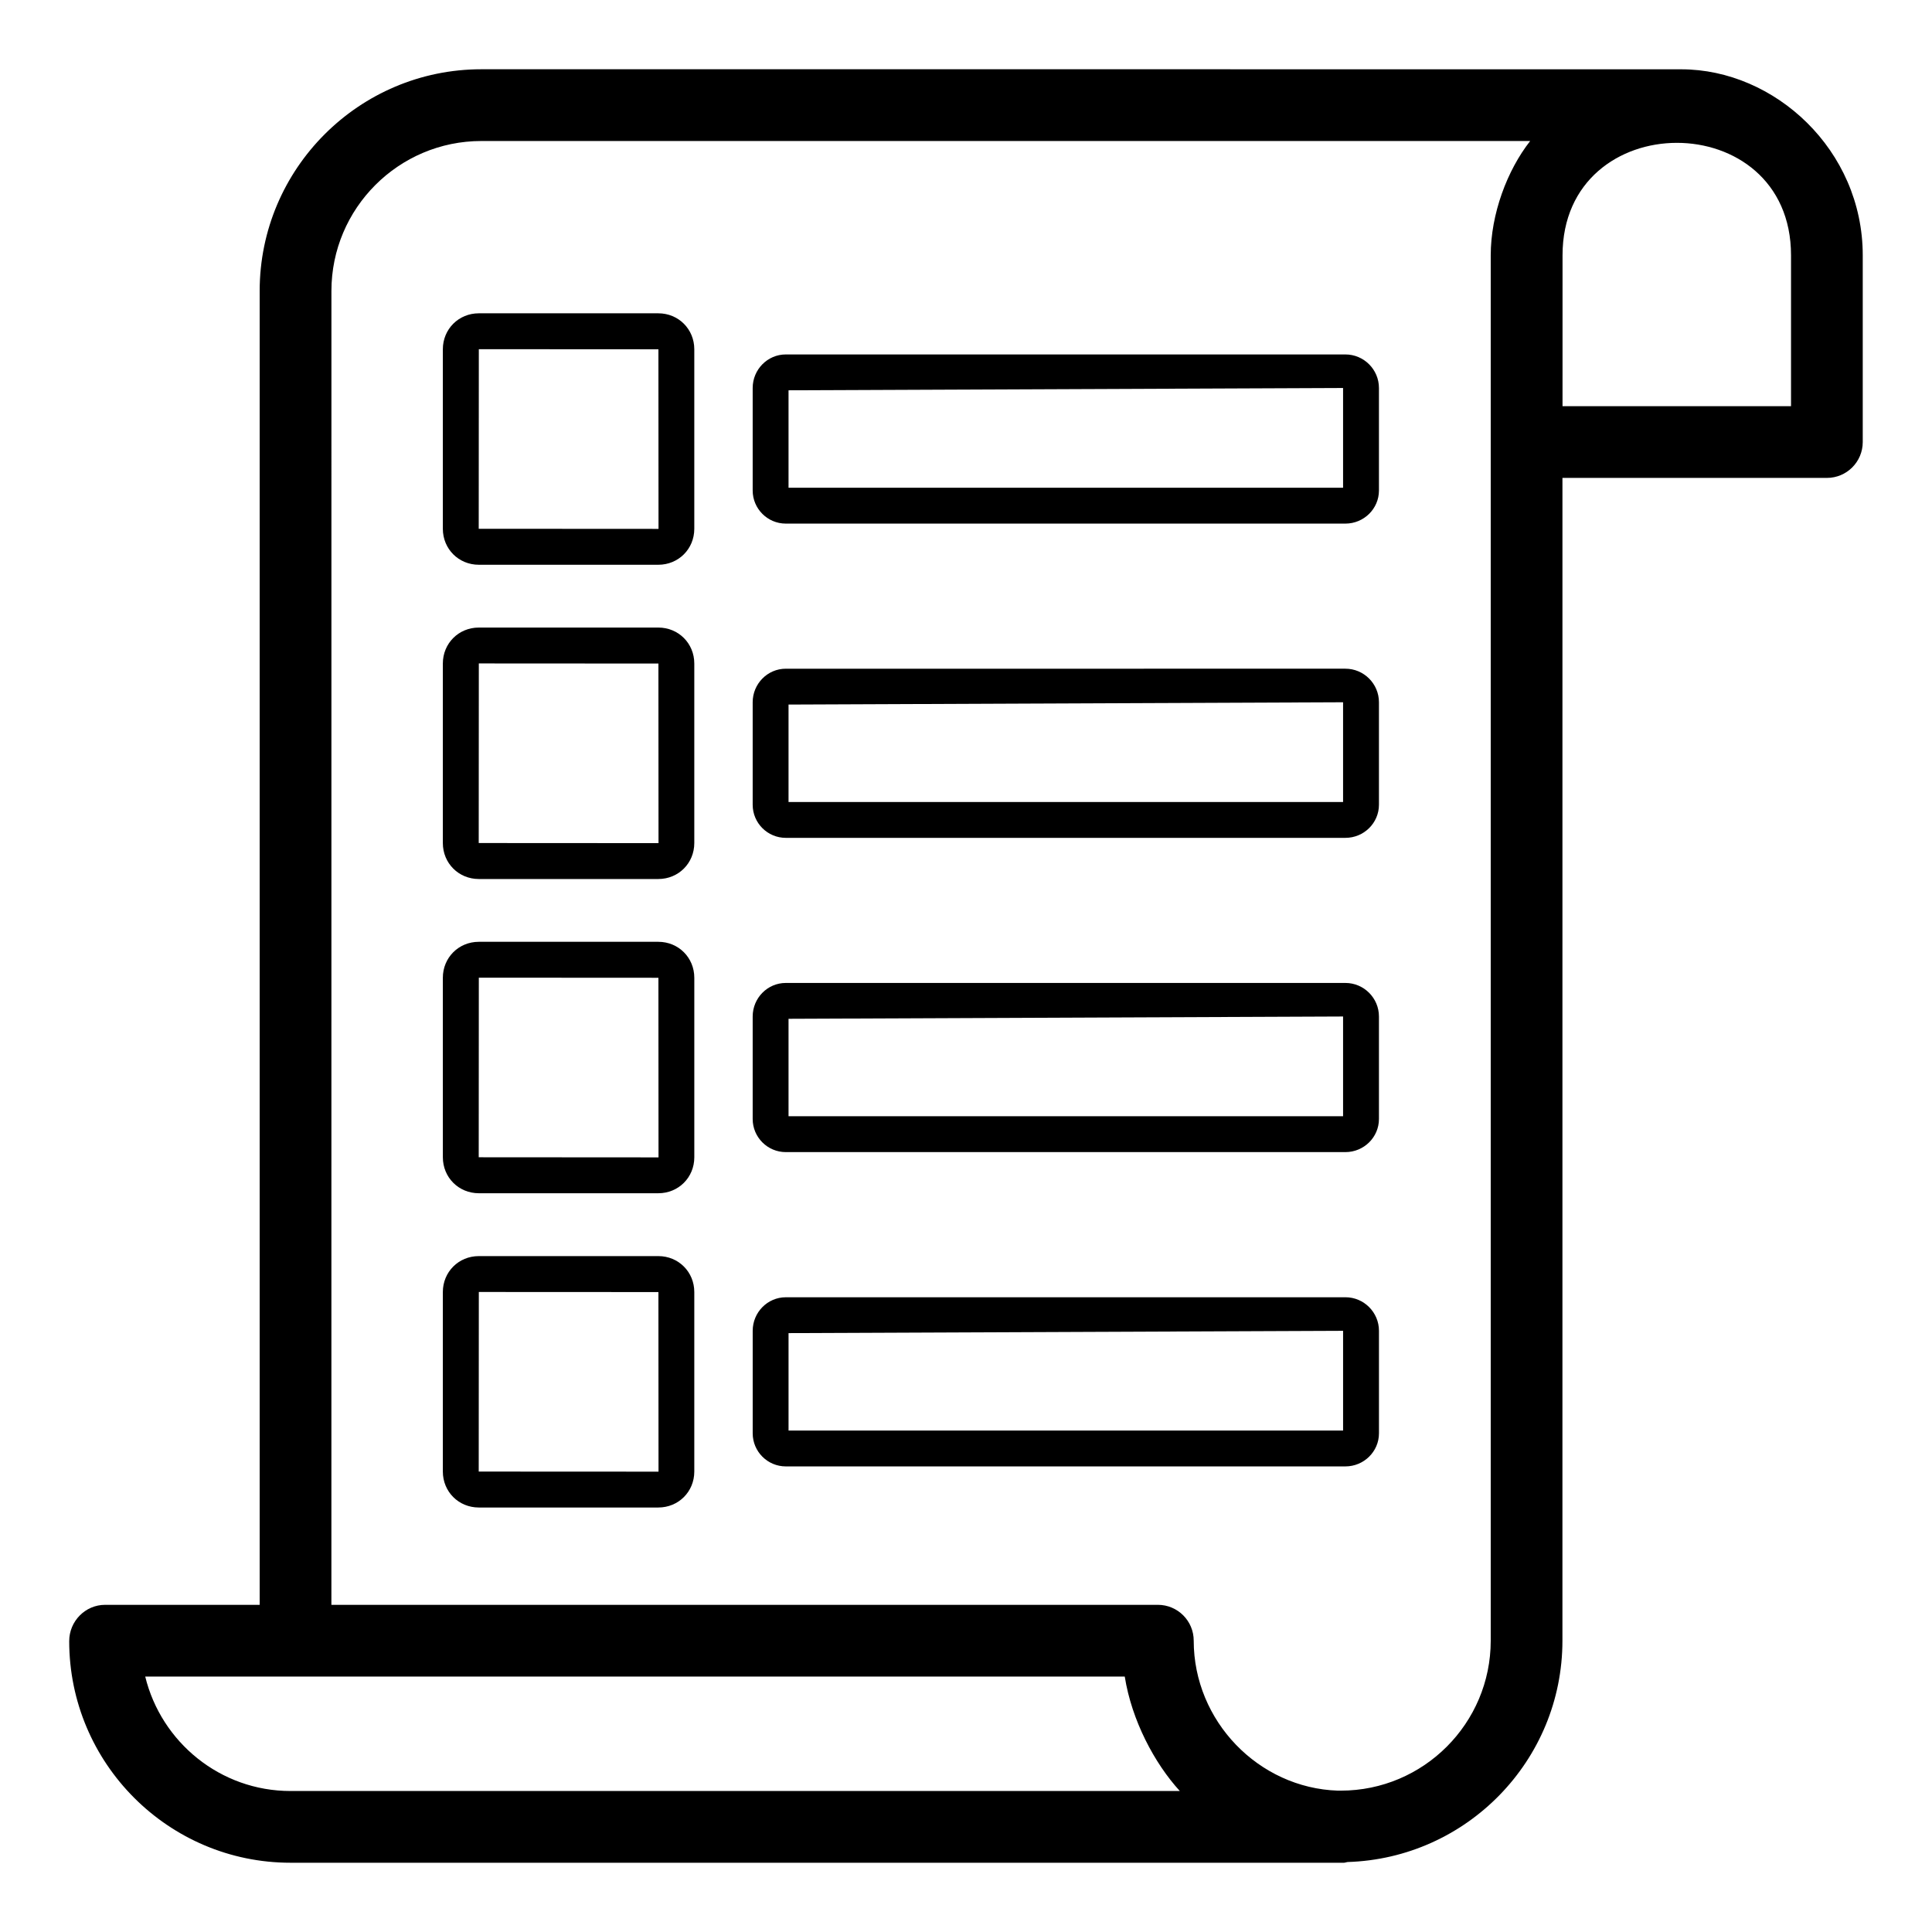
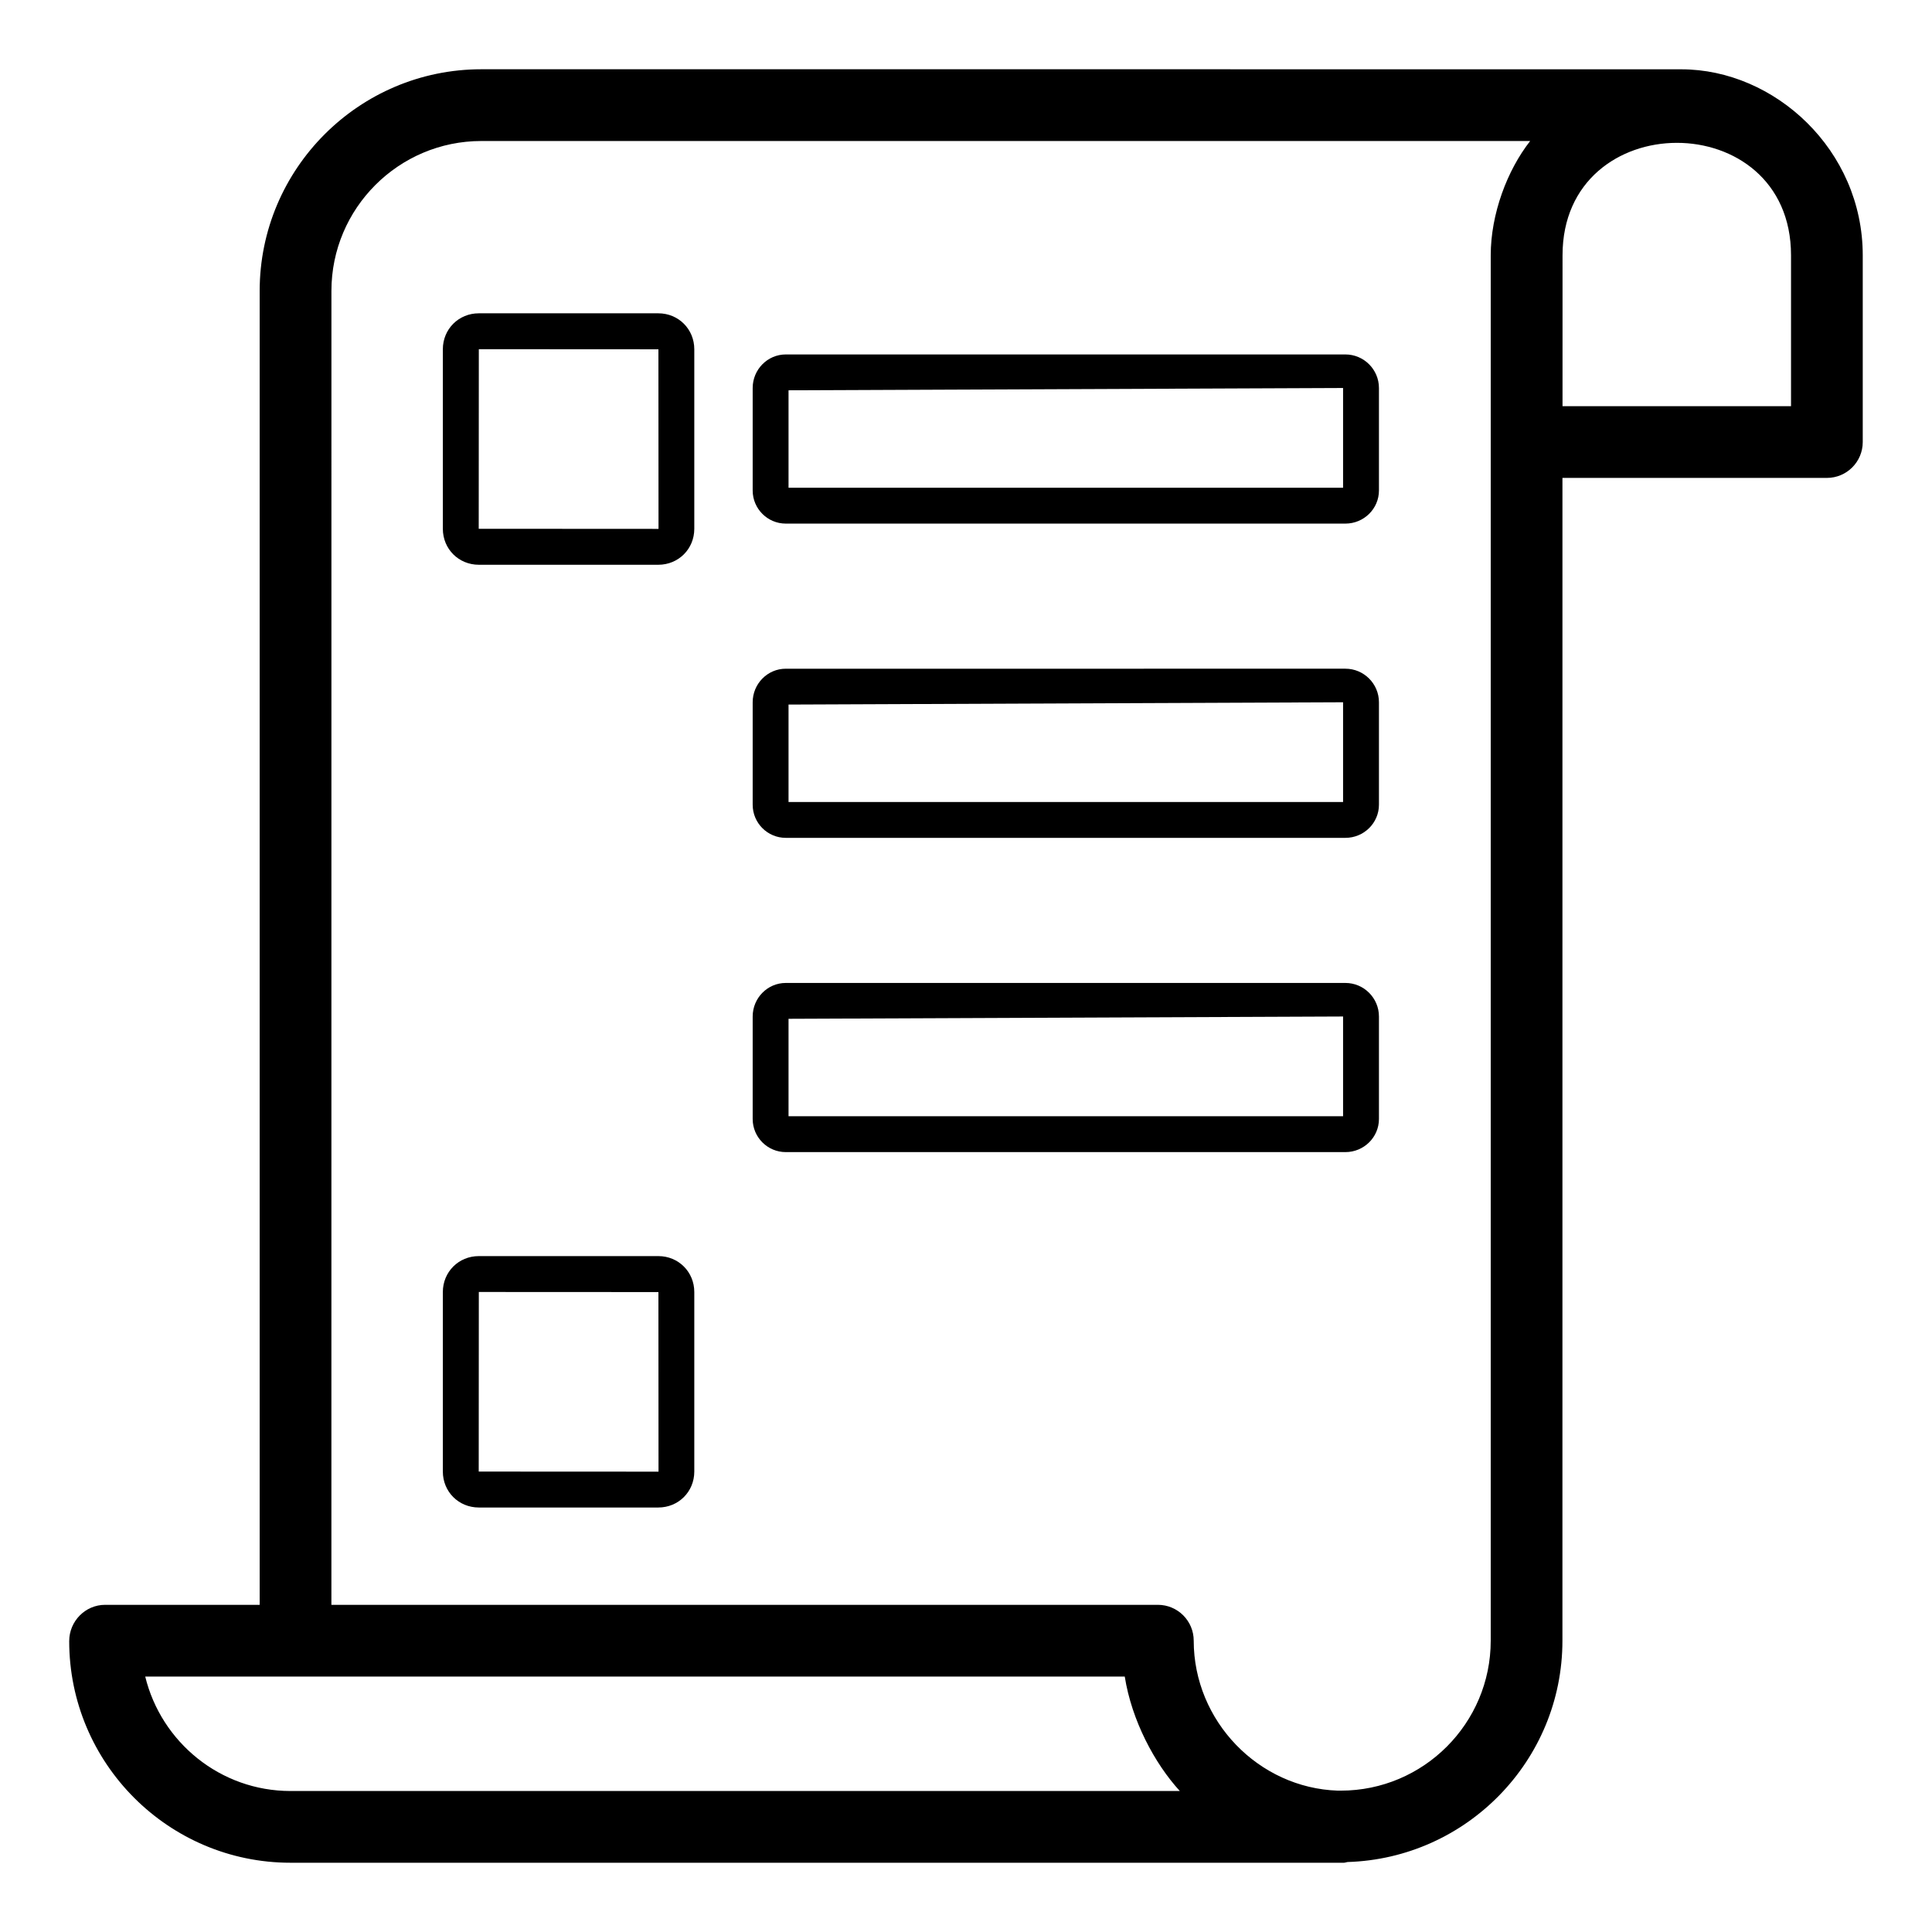
<svg xmlns="http://www.w3.org/2000/svg" fill="#000000" width="800px" height="800px" version="1.1" viewBox="144 144 512 512">
  <g>
    <path d="m162.34 578.9c0 32.395 26.309 58.746 58.648 58.746h278.99 0.027c0.082-0.008 0.113-0.004 0.156 0 0.328 0 0.609-0.156 0.93-0.188 31.566-0.949 56.969-26.863 56.969-58.656l0.004-308.15h70.078c5.254 0 9.504-4.258 9.504-9.504v-49.488c0-27.926-23.32-49.293-48.105-49.293h-1.207c-0.016 0-0.031-0.008-0.047-0.008l-316.73-0.004c-32.387 0-58.742 26.352-58.742 58.742v348.2h-40.969c-5.254 0-9.504 4.356-9.504 9.605zm456.3-367.24v39.98h-60.555l0.004-39.98c0-39.676 60.551-39.801 60.551 0zm-386.81 9.438c0-21.906 17.824-39.73 39.73-39.73h277.95c-6.078 7.75-10.453 19.312-10.453 30.324v367.11c0 21.914-17.824 39.734-39.73 39.734l-0.742 0.004c-21.082-0.684-38.238-18.469-38.238-39.742 0-5.25-4.25-9.504-9.504-9.504h-219.02zm210.24 367.21c1.848 11.621 7.871 22.977 14.594 30.328h-235.67c-18.602 0-34.254-12.914-38.508-30.328h259.59z" />
    <path d="m318.46 227.03h-47.566c-5.348 0-9.535 4.188-9.535 9.535v47.566c0 5.348 4.188 9.535 9.535 9.535h47.566c5.348 0 9.535-4.188 9.535-9.535v-47.566c0-5.348-4.188-9.535-9.535-9.535zm0 57.129-47.594-0.027 0.027-47.594 47.594 0.027 0.027 47.59s-0.016 0.004-0.055 0.004z" />
    <path d="m352.24 282.76h148.3c4.902 0 8.895-3.938 8.895-8.777v-27.156c0-4.902-3.992-8.895-8.895-8.895h-148.3c-4.836 0-8.773 3.992-8.773 8.895v27.156c0 4.84 3.938 8.777 8.773 8.777zm0.73-35.328 146.96-0.609v26.43l-146.96 0.004z" />
-     <path d="m318.46 310.31h-47.566c-5.348 0-9.535 4.188-9.535 9.535v47.566c0 5.348 4.188 9.535 9.535 9.535h47.566c5.348 0 9.535-4.188 9.535-9.535v-47.566c0-5.348-4.188-9.535-9.535-9.535zm0 57.129-47.594-0.027 0.027-47.594 47.594 0.027 0.027 47.59s-0.016 0.004-0.055 0.004z" />
    <path d="m352.24 366.04h148.3c4.902 0 8.895-3.938 8.895-8.777v-27.156c0-4.902-3.992-8.895-8.895-8.895l-148.3 0.004c-4.836 0-8.773 3.992-8.773 8.895v27.156c0 4.84 3.938 8.773 8.773 8.773zm0.73-35.324 146.96-0.609v26.43h-146.96z" />
    <path d="m318.46 476.88h-47.566c-5.348 0-9.535 4.188-9.535 9.527v47.57c0 5.344 4.188 9.527 9.535 9.527h47.566c5.348 0 9.535-4.188 9.535-9.527v-47.57c0-5.34-4.188-9.527-9.535-9.527zm0 57.125-47.594-0.023 0.027-47.594 47.594 0.023 0.027 47.59s-0.016 0.004-0.055 0.004z" />
-     <path d="m509.44 523.84v-27.16c0-4.902-3.992-8.895-8.895-8.895l-148.3 0.004c-4.836 0-8.773 3.992-8.773 8.895v27.156c0 4.836 3.938 8.773 8.773 8.773h148.3c4.902-0.004 8.895-3.938 8.895-8.773zm-9.508-0.734h-146.96v-25.816l146.96-0.609z" />
-     <path d="m318.46 393.59h-47.566c-5.348 0-9.535 4.188-9.535 9.535l0.004 47.562c0 5.348 4.188 9.535 9.535 9.535h47.566c5.348 0 9.535-4.188 9.535-9.535v-47.566c-0.004-5.344-4.191-9.531-9.539-9.531zm0 57.129-47.594-0.031 0.027-47.594 47.594 0.027 0.027 47.59s-0.016 0.008-0.055 0.008z" />
    <path d="m352.24 449.32h148.3c4.902 0 8.895-3.938 8.895-8.777v-27.156c0-4.902-3.992-8.895-8.895-8.895h-148.3c-4.836 0-8.773 3.992-8.773 8.895v27.156c0 4.84 3.938 8.777 8.773 8.777zm0.73-35.328 146.96-0.609v26.43h-146.96z" />
  </g>
</svg>